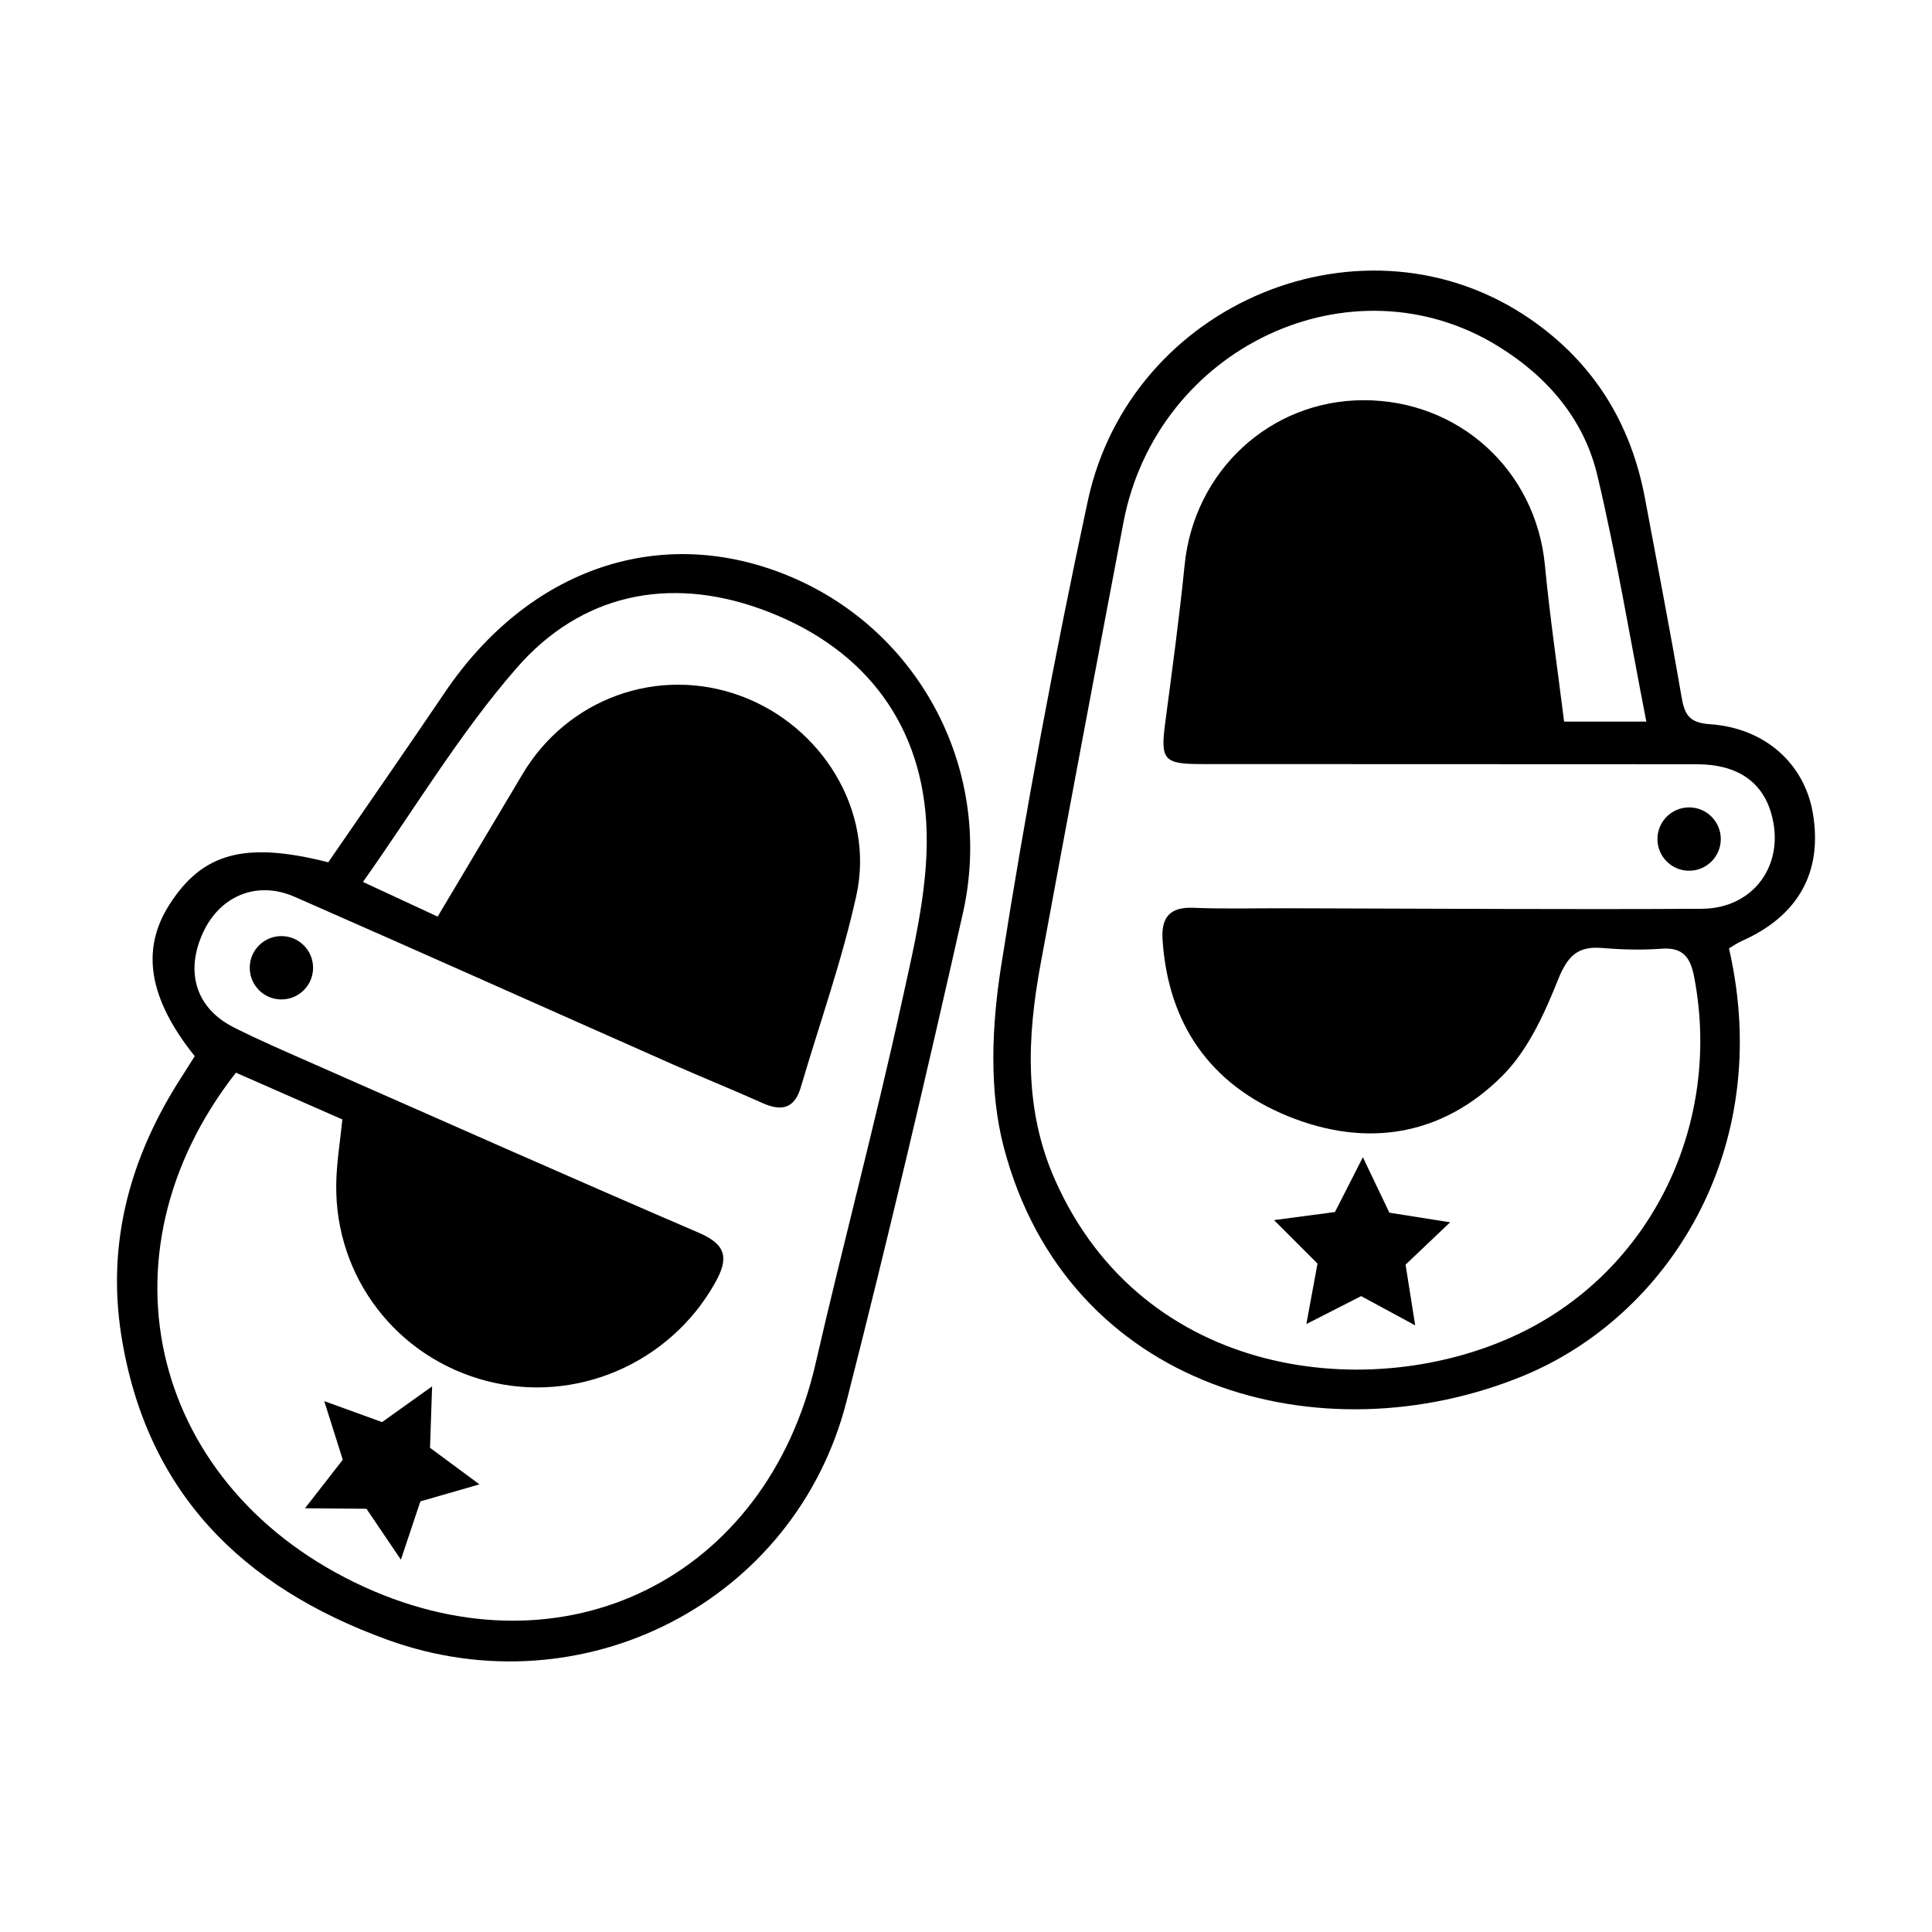
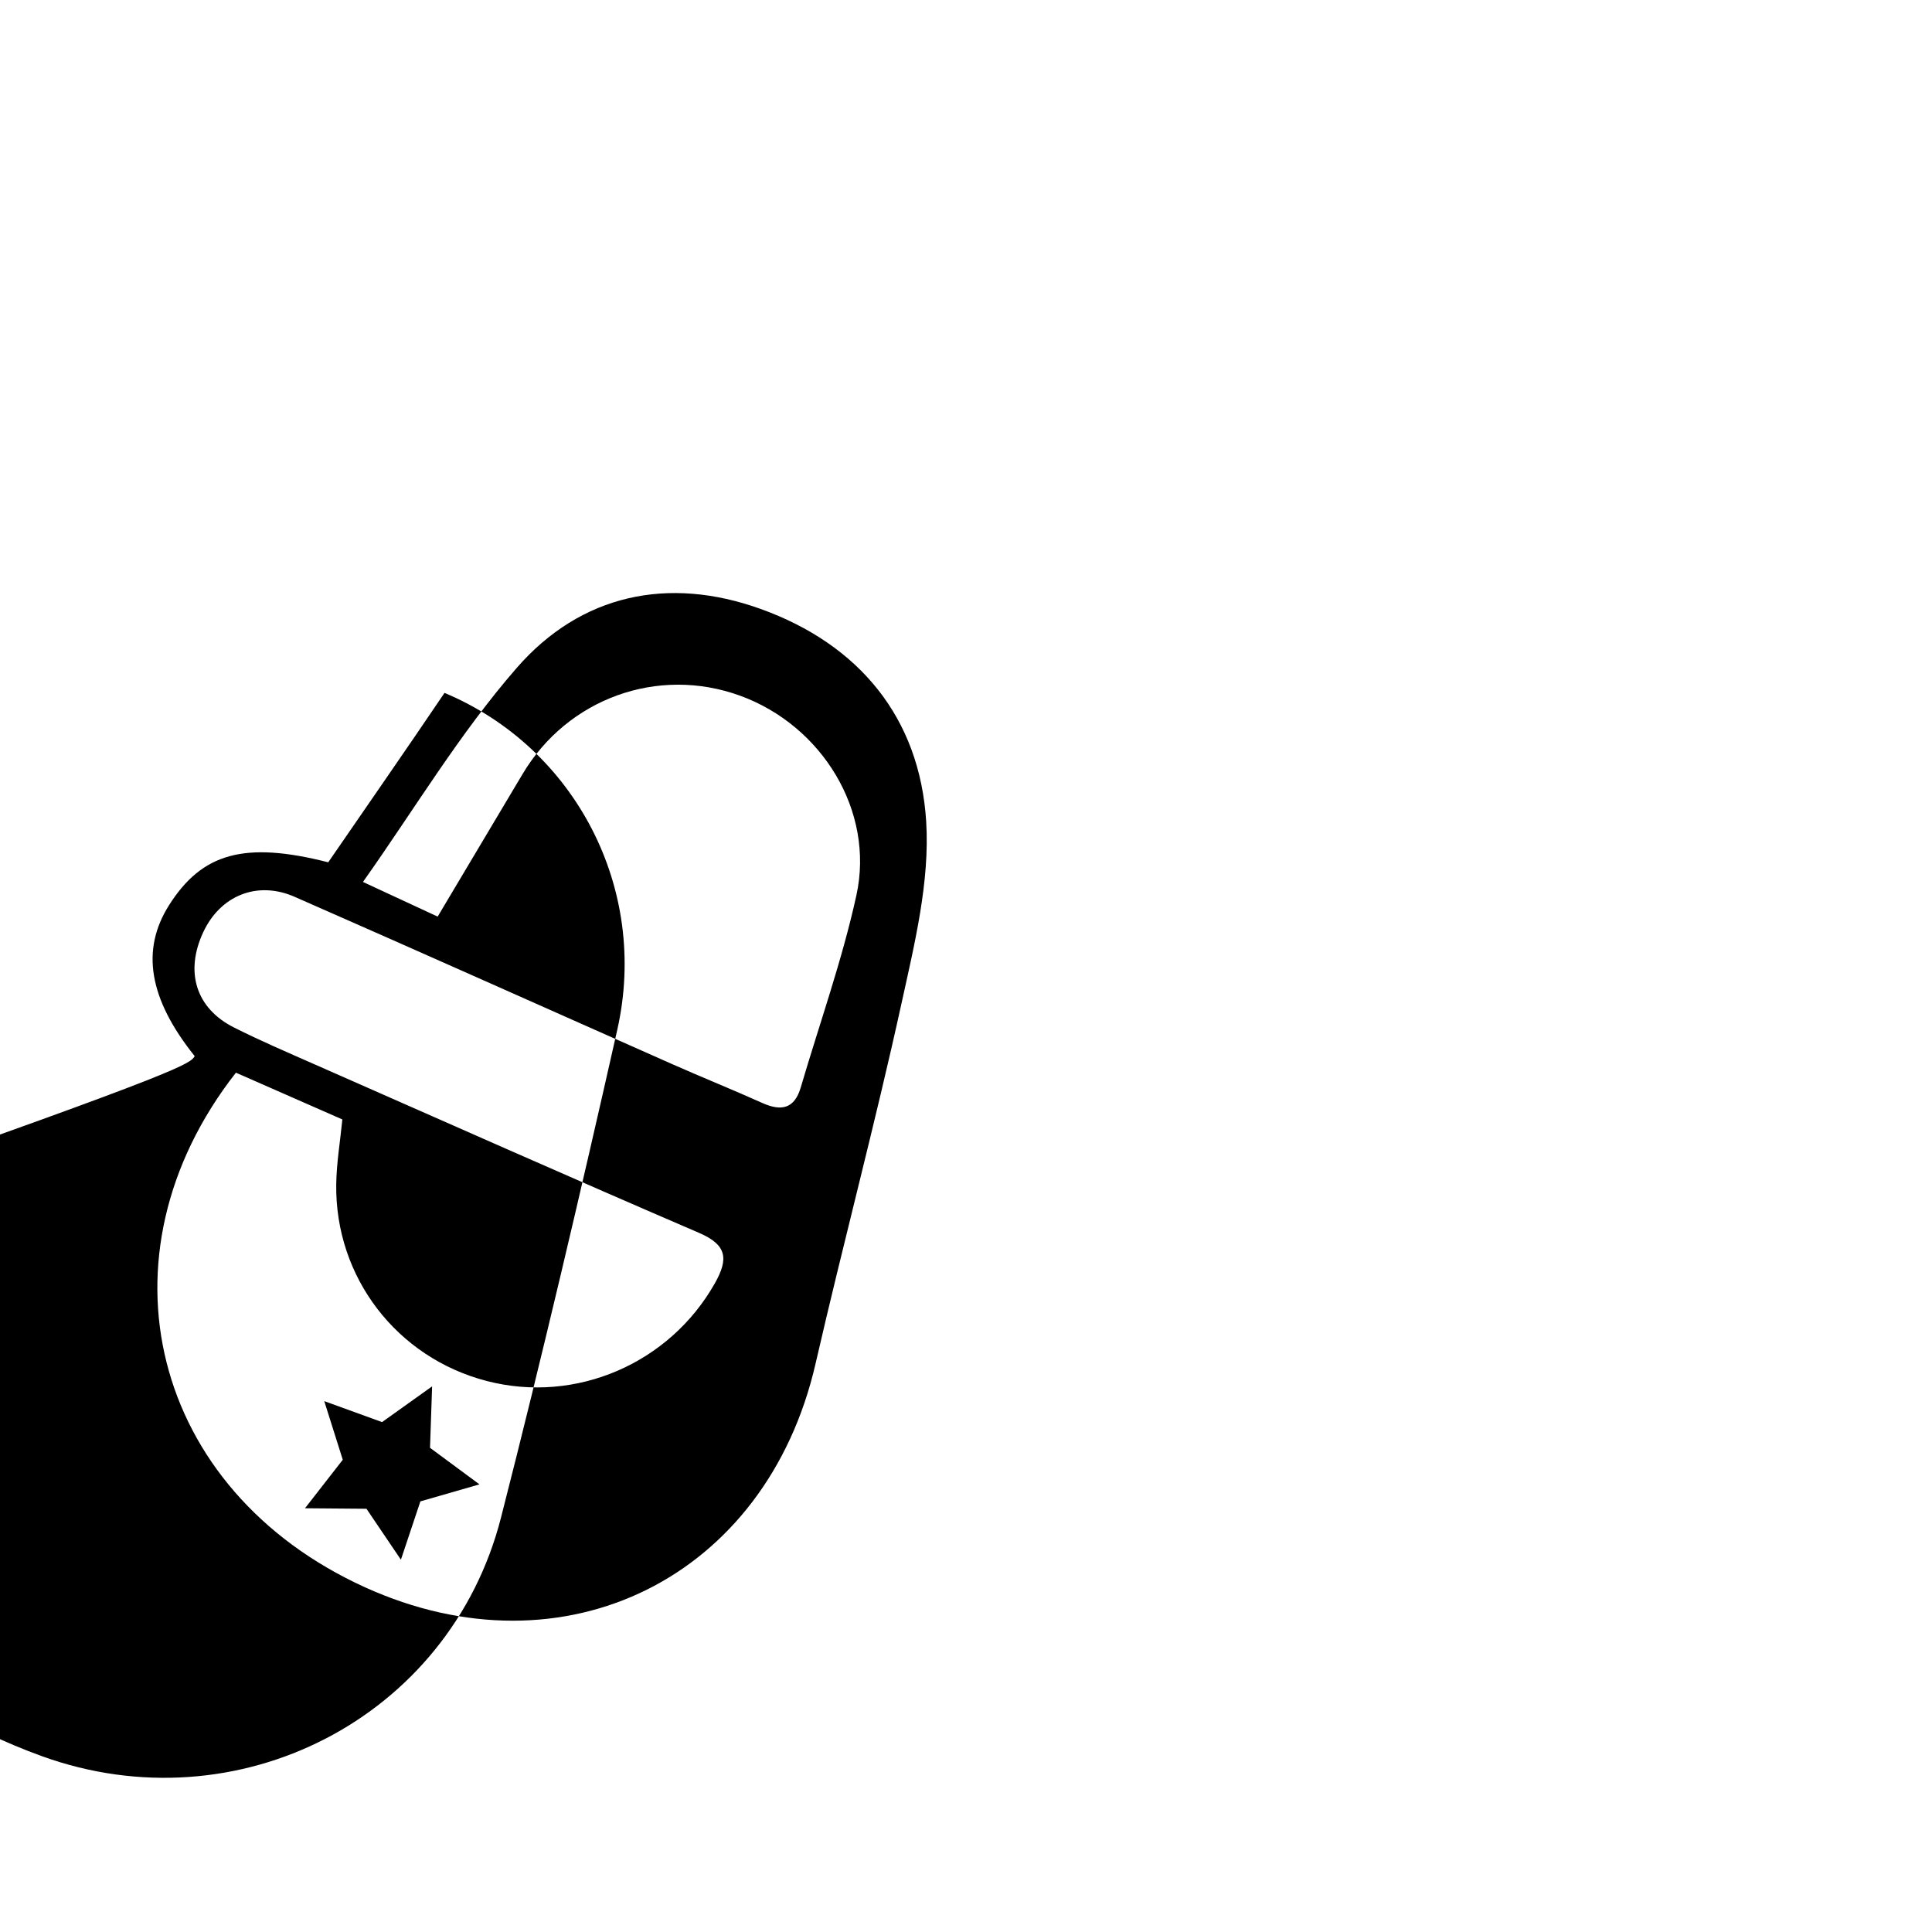
<svg xmlns="http://www.w3.org/2000/svg" version="1.1" id="Layer_1" x="0px" y="0px" width="512px" height="512px" viewBox="0 0 512 512" enable-background="new 0 0 512 512" xml:space="preserve">
  <g>
    <g>
-       <path d="M51.603,279.895c-12.197-15.232-14.285-28.16-6.829-39.97c8.769-13.891,20.054-17.048,42.213-11.408    c10.175-14.811,20.605-29.778,30.813-44.895c22.427-33.213,57.576-45.106,91.581-30.845c34.62,14.519,54.221,51.859,45.783,89.289    c-9.74,43.206-19.841,86.348-30.811,129.256c-13.636,53.336-70.031,81.965-121.714,63.221    c-38.551-13.982-63.899-39.156-70.486-80.606c-3.965-24.952,2.515-47.811,16.148-68.817    C49.35,283.501,50.363,281.859,51.603,279.895z M115.984,242.909c7.776-13.052,15.134-25.373,22.463-37.712    c11.932-20.09,35.875-28.754,57.657-20.84c21.73,7.895,35.729,30.59,30.855,52.879c-3.768,17.226-9.766,33.964-14.746,50.927    c-1.683,5.734-5.201,6.382-10.217,4.127c-7.833-3.521-15.808-6.723-23.661-10.2c-33.423-14.8-66.783-29.744-100.258-44.427    c-9.928-4.355-19.696-0.302-24.208,9.355c-4.935,10.563-1.953,20.213,8.177,25.298c6.921,3.475,14.051,6.544,21.143,9.668    c33.994,14.974,67.943,30.052,102.061,44.737c7.415,3.192,7.862,6.87,4.188,13.373c-11.983,21.215-36.798,32.022-60.468,25.878    c-23.779-6.172-40.184-27.435-39.867-52.067c0.074-5.712,1.05-11.413,1.624-17.241c-9.646-4.238-18.988-8.342-28.207-12.392    C24.458,332.908,40.188,394.929,96.67,420.62c52.977,24.097,106.445-2.551,119.455-59.219c7.32-31.883,15.772-63.51,22.775-95.459    c3.476-15.856,7.542-32.345,6.547-48.248c-1.723-27.539-17.84-46.955-43.868-56.319c-24.452-8.798-47.619-3.894-64.623,15.603    c-15.118,17.334-27.084,37.417-40.767,56.748C103.124,236.943,108.864,239.606,115.984,242.909z" />
-       <path d="M458.201,251.331c12.275,53.569-16.492,97.637-54.497,113.269c-53.439,21.98-120.893,3.665-137.717-60.661    c-3.921-14.99-3.151-32.13-0.714-47.682c6.479-41.344,14.206-82.542,22.992-123.464c11.369-52.955,73.558-78.186,117.075-48.368    c16.891,11.574,26.865,27.641,30.602,47.681c3.254,17.451,6.645,34.878,9.647,52.372c0.803,4.68,1.848,7.063,7.504,7.44    c14.7,0.98,25.135,10.528,27.339,23.618c2.625,15.59-3.874,27.216-18.879,33.855C460.342,249.929,459.244,250.721,458.201,251.331    z M436.294,191.225c-4.375-22.384-7.931-44.008-12.988-65.273c-3.531-14.847-13.198-26.117-26.21-34.155    c-38.936-24.051-90.534,0.184-99.382,46.693c-7.41,38.951-14.733,77.919-21.935,116.909c-3.571,19.331-4.485,38.509,3.765,57.175    c23.452,53.062,83.988,59.628,123.153,40.801c35.166-16.905,53.708-55.762,46.277-94.456c-0.974-5.072-2.854-7.935-8.63-7.5    c-5.227,0.393-10.542,0.248-15.773-0.195c-6.616-0.561-9.229,2.297-11.71,8.497c-3.607,9.016-7.972,18.621-14.665,25.332    c-16.02,16.063-36.108,19.214-56.908,10.733c-20.466-8.344-31.713-24.326-33.197-46.718c-0.388-5.847,1.832-8.748,8.135-8.492    c8.293,0.336,16.609,0.108,24.915,0.126c36.607,0.078,73.215,0.343,109.82,0.139c13.968-0.078,22.26-11.961,18.445-25.242    c-2.453-8.54-9.121-13.055-19.758-13.066c-43.853-0.046-87.705-0.003-131.558-0.047c-9.652-0.01-10.556-1.253-9.331-10.633    c1.832-14.028,3.775-28.05,5.181-42.124c2.483-24.855,22.581-43.588,47.317-43.668c25.379-0.082,45.752,18.598,48.156,43.671    c1.317,13.736,3.338,27.404,5.09,41.495C421.654,191.225,428.19,191.225,436.294,191.225z" />
+       <path d="M51.603,279.895c-12.197-15.232-14.285-28.16-6.829-39.97c8.769-13.891,20.054-17.048,42.213-11.408    c10.175-14.811,20.605-29.778,30.813-44.895c34.62,14.519,54.221,51.859,45.783,89.289    c-9.74,43.206-19.841,86.348-30.811,129.256c-13.636,53.336-70.031,81.965-121.714,63.221    c-38.551-13.982-63.899-39.156-70.486-80.606c-3.965-24.952,2.515-47.811,16.148-68.817    C49.35,283.501,50.363,281.859,51.603,279.895z M115.984,242.909c7.776-13.052,15.134-25.373,22.463-37.712    c11.932-20.09,35.875-28.754,57.657-20.84c21.73,7.895,35.729,30.59,30.855,52.879c-3.768,17.226-9.766,33.964-14.746,50.927    c-1.683,5.734-5.201,6.382-10.217,4.127c-7.833-3.521-15.808-6.723-23.661-10.2c-33.423-14.8-66.783-29.744-100.258-44.427    c-9.928-4.355-19.696-0.302-24.208,9.355c-4.935,10.563-1.953,20.213,8.177,25.298c6.921,3.475,14.051,6.544,21.143,9.668    c33.994,14.974,67.943,30.052,102.061,44.737c7.415,3.192,7.862,6.87,4.188,13.373c-11.983,21.215-36.798,32.022-60.468,25.878    c-23.779-6.172-40.184-27.435-39.867-52.067c0.074-5.712,1.05-11.413,1.624-17.241c-9.646-4.238-18.988-8.342-28.207-12.392    C24.458,332.908,40.188,394.929,96.67,420.62c52.977,24.097,106.445-2.551,119.455-59.219c7.32-31.883,15.772-63.51,22.775-95.459    c3.476-15.856,7.542-32.345,6.547-48.248c-1.723-27.539-17.84-46.955-43.868-56.319c-24.452-8.798-47.619-3.894-64.623,15.603    c-15.118,17.334-27.084,37.417-40.767,56.748C103.124,236.943,108.864,239.606,115.984,242.909z" />
    </g>
-     <circle cx="74.577" cy="256.469" r="8.394" />
-     <circle cx="447.633" cy="222.361" r="8.394" />
    <polygon points="114.511,367.4 113.961,383.686 127.065,393.372 111.406,397.881 106.244,413.337 97.116,399.838 80.822,399.705    90.839,386.852 85.931,371.314 101.25,376.87  " />
-     <polygon points="361.173,306.677 368.203,321.378 384.298,323.921 372.489,335.149 375.044,351.243 360.716,343.482 346.2,350.885    349.154,334.86 337.627,323.342 353.781,321.199  " />
  </g>
</svg>